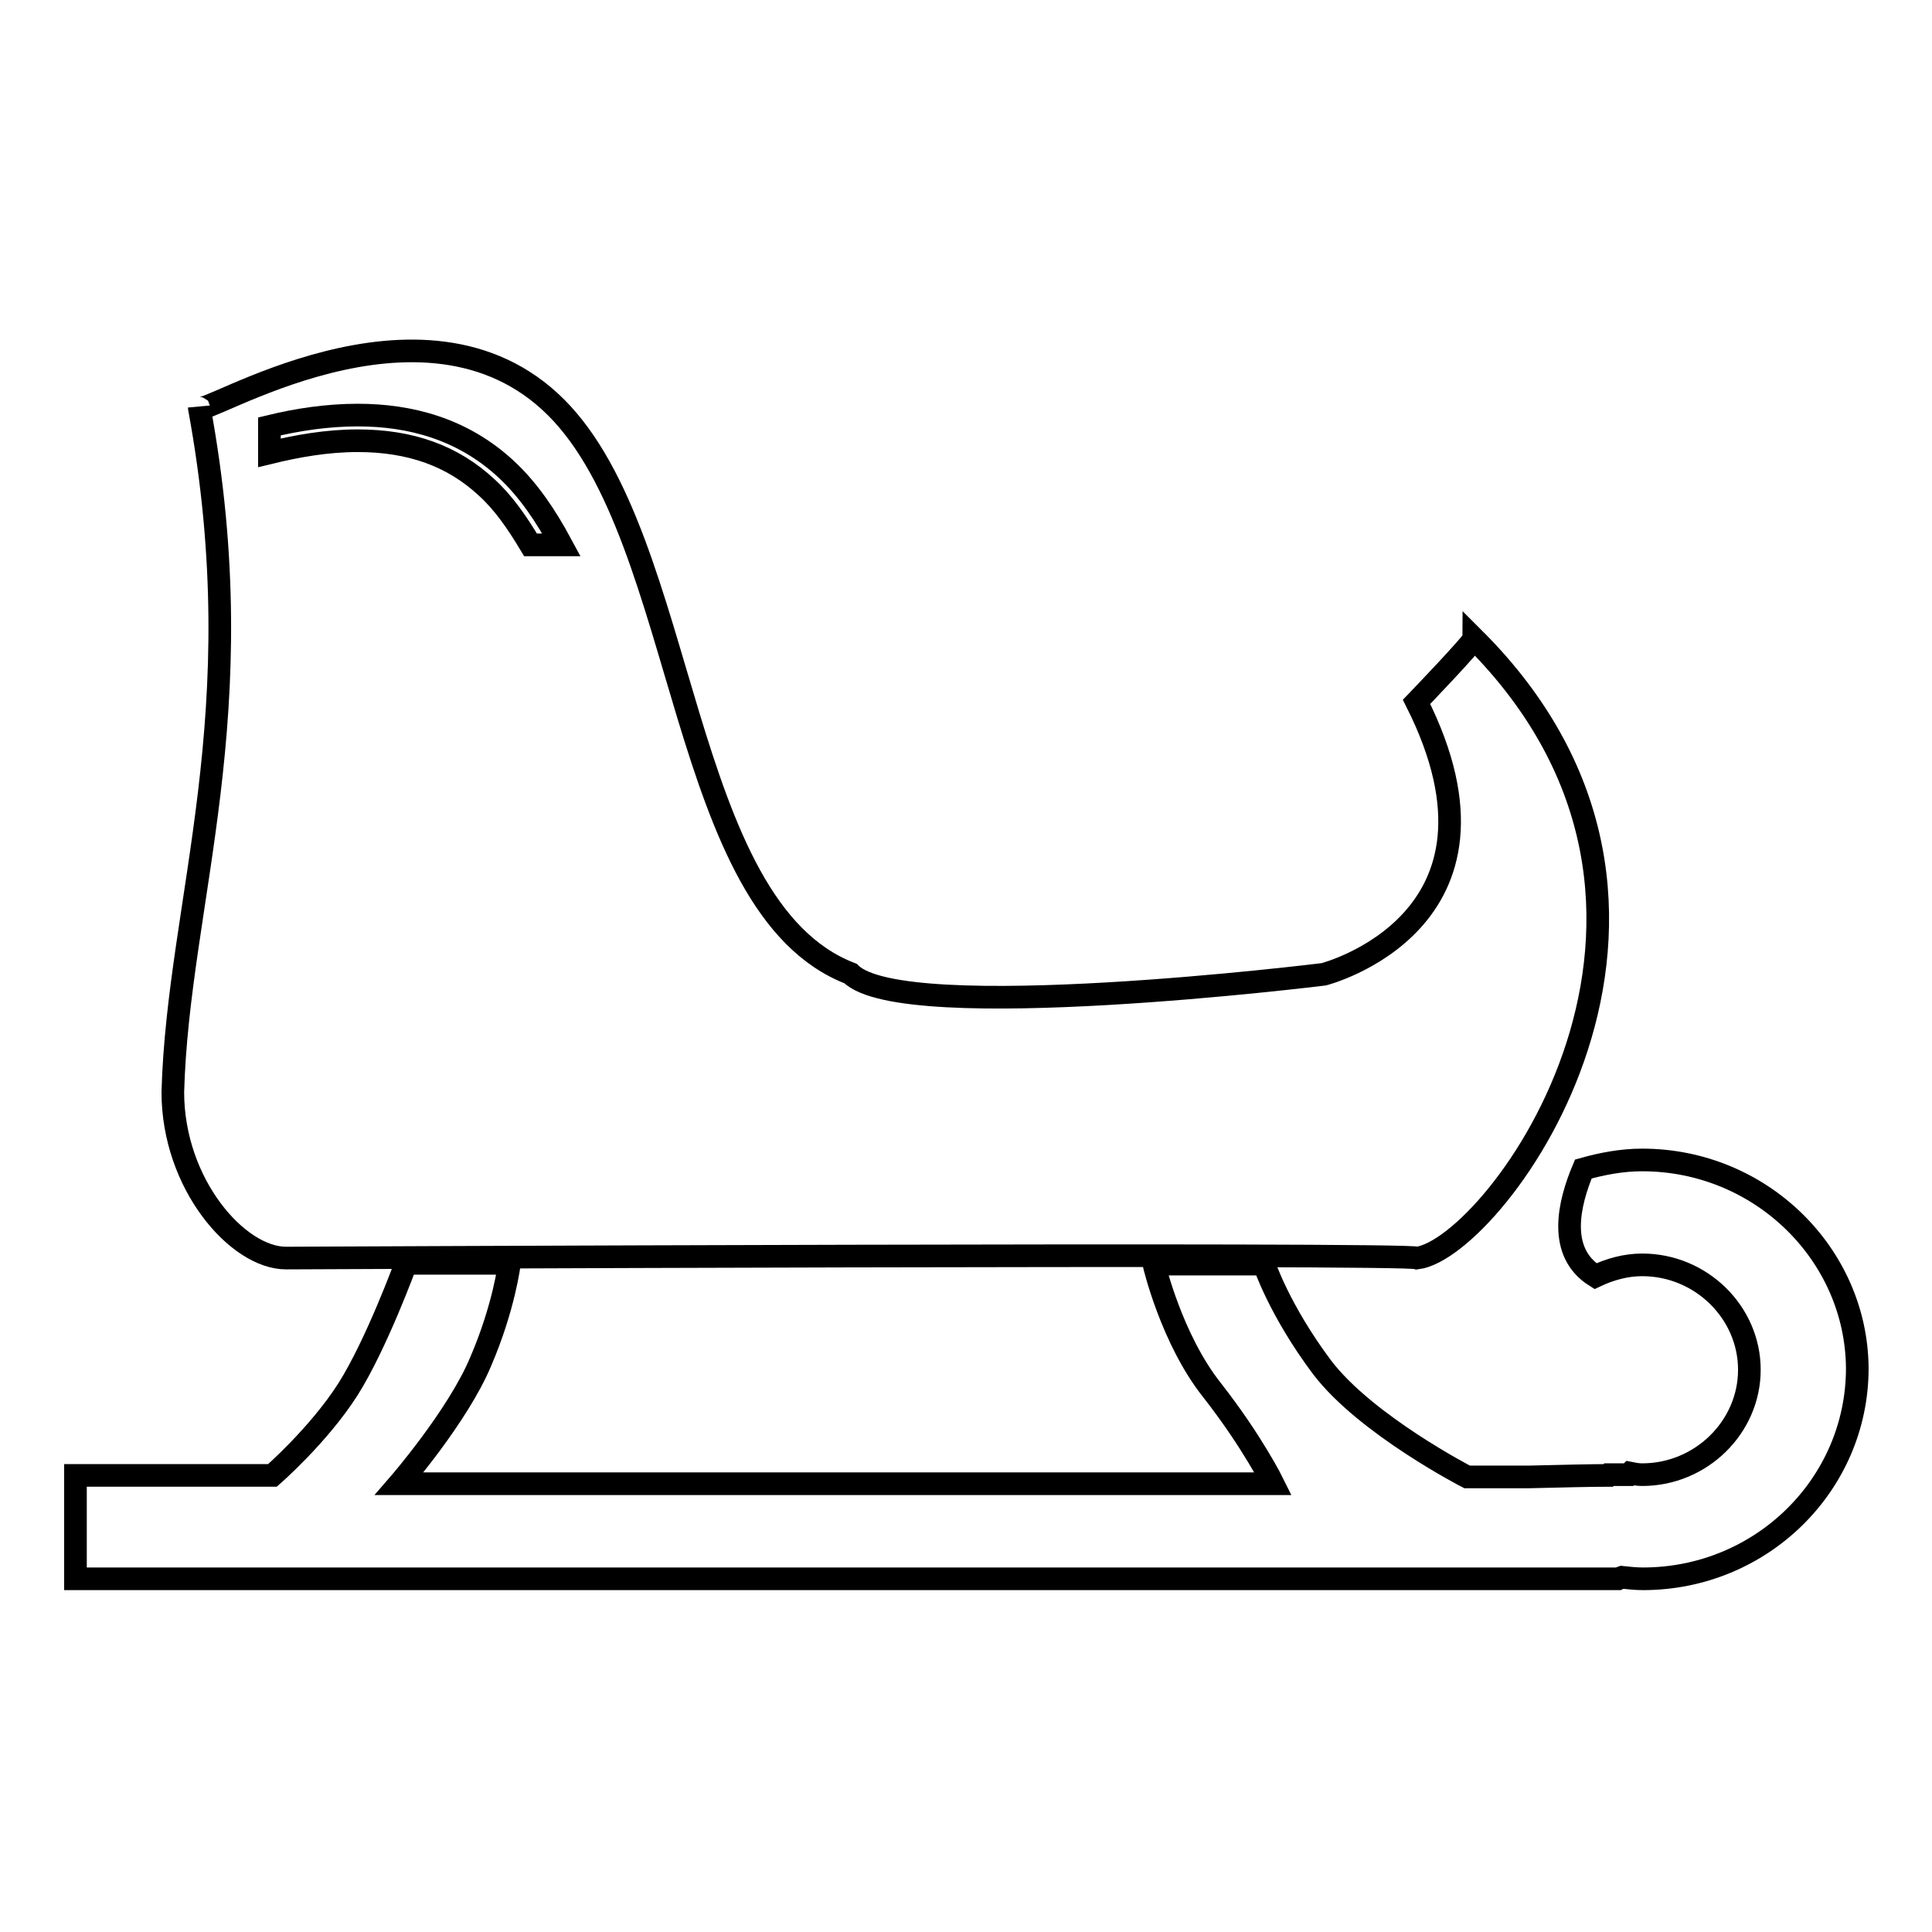
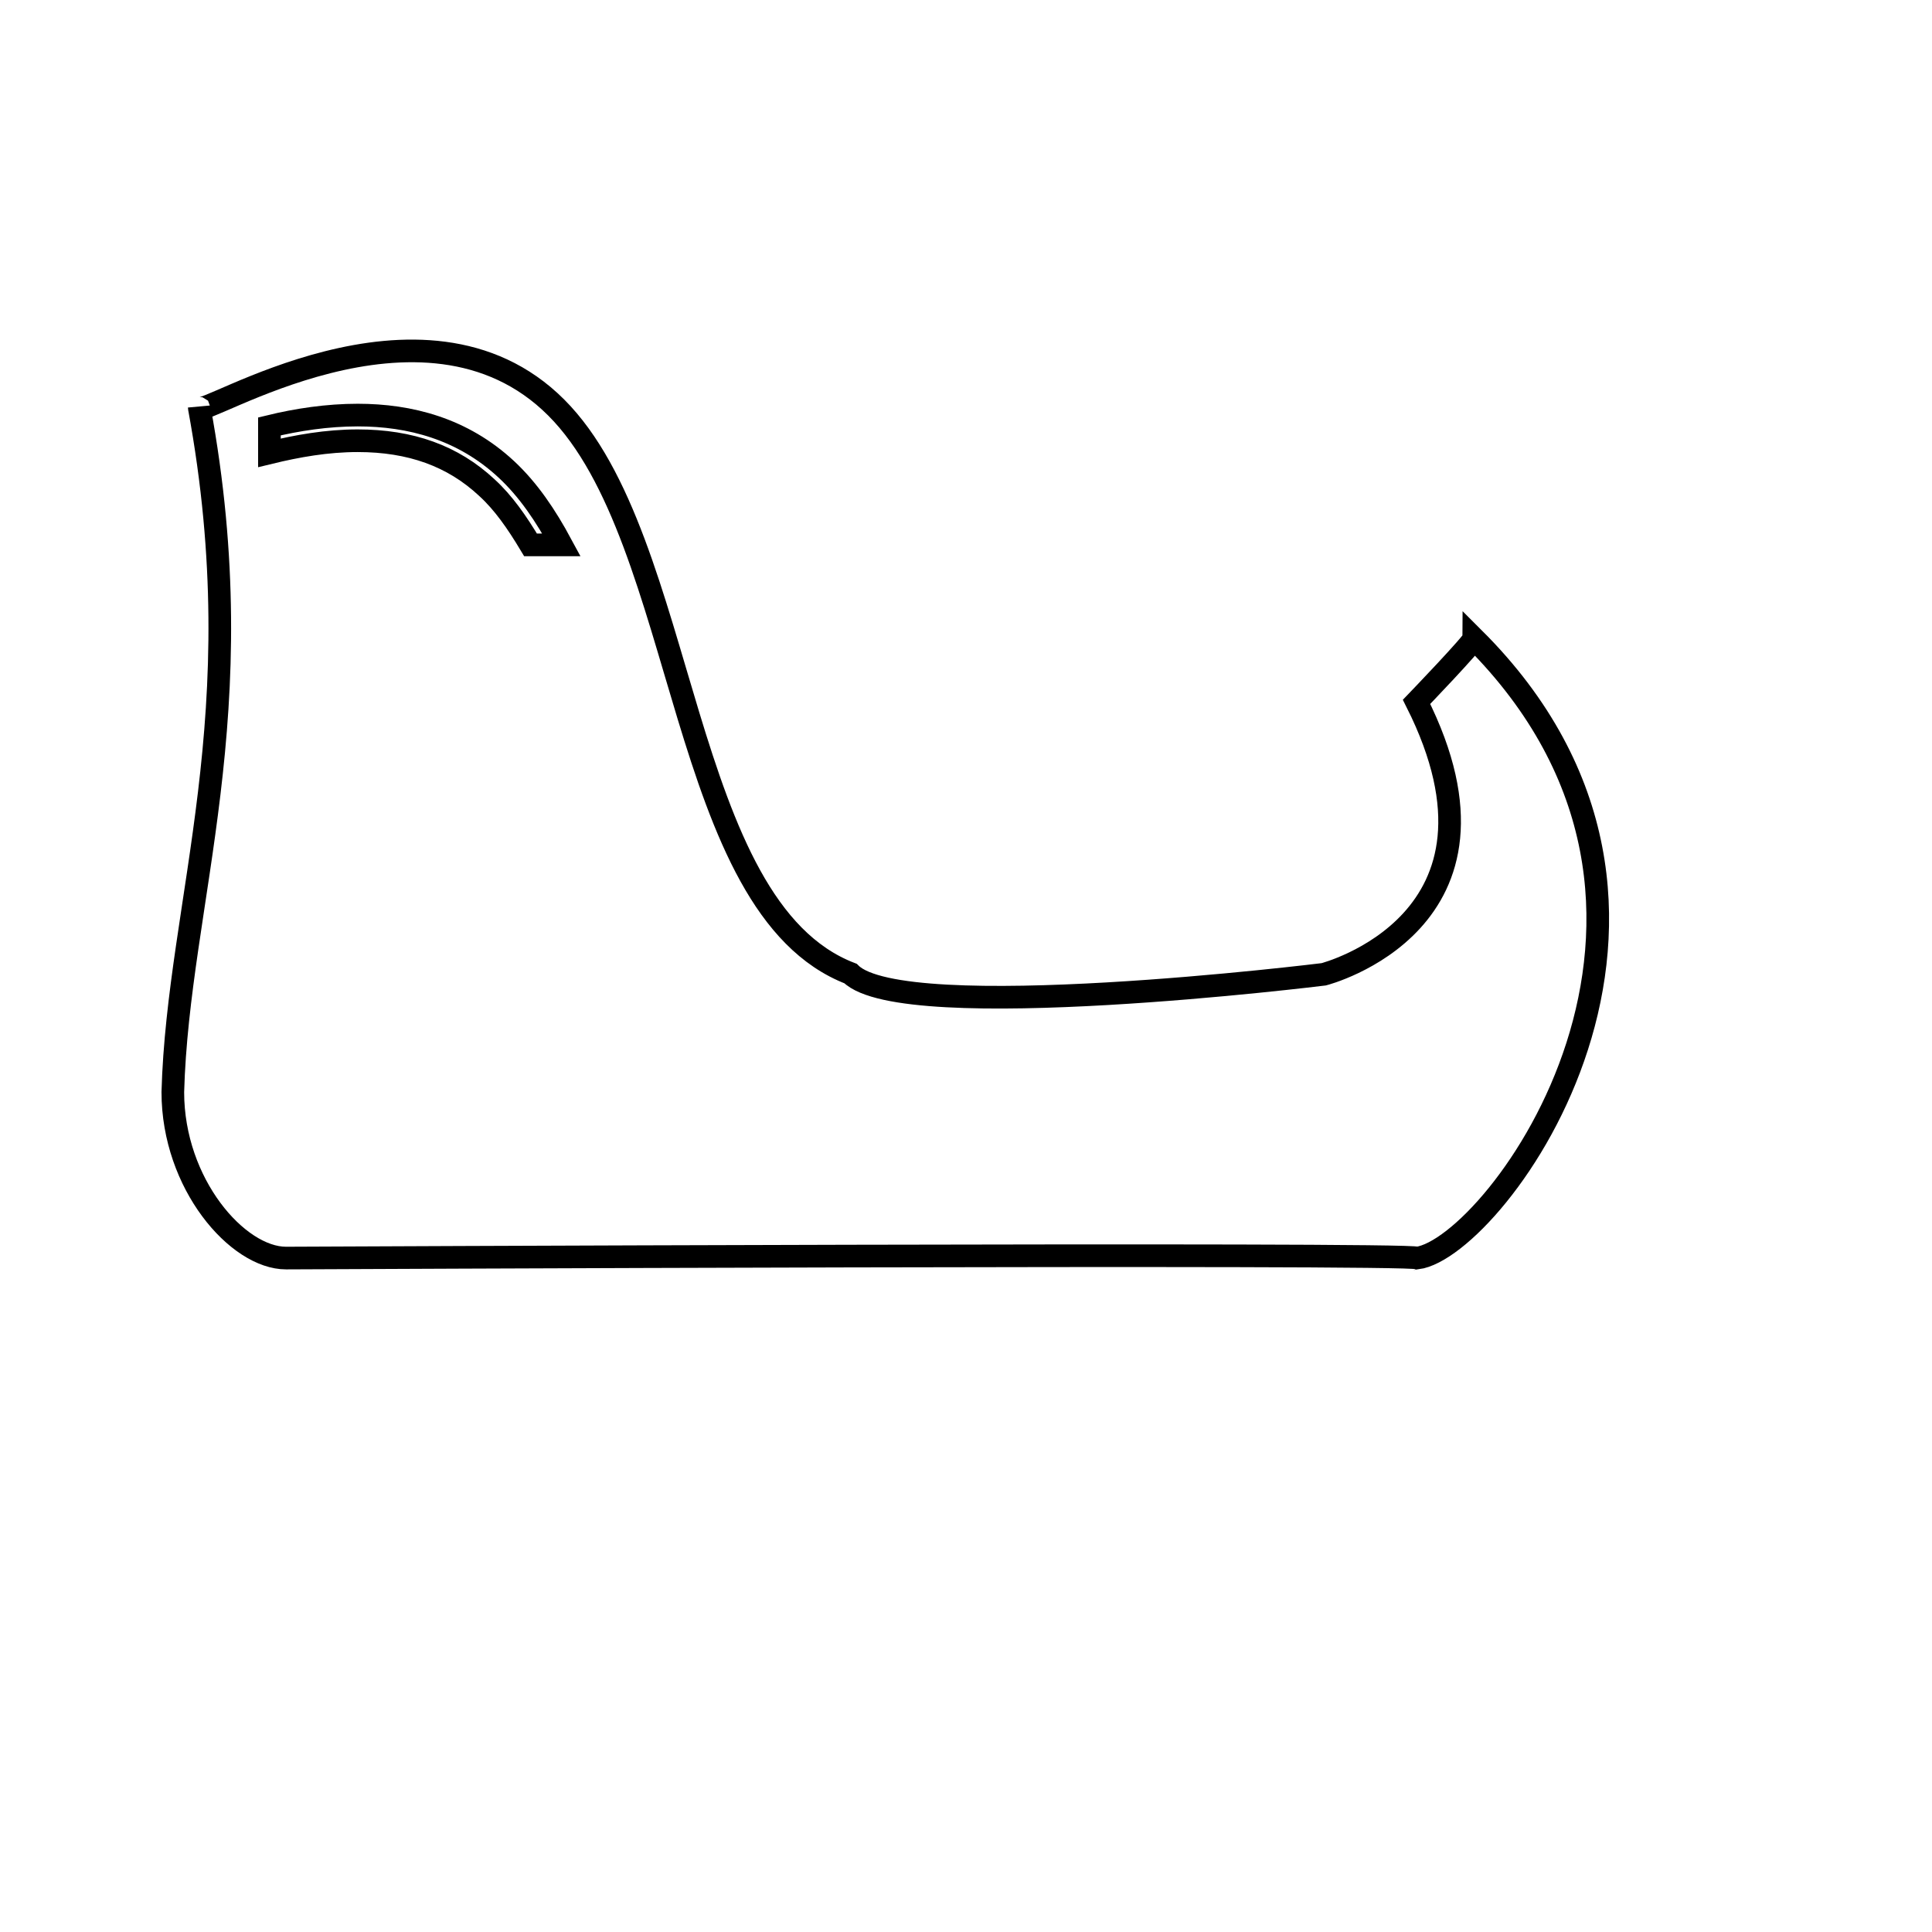
<svg xmlns="http://www.w3.org/2000/svg" version="1.1" x="0px" y="0px" viewBox="0 0 256 256" enable-background="new 0 0 256 256" xml:space="preserve">
  <g>
    <g>
-       <path stroke-width="3" fill-opacity="0" stroke="#000000" d="M217.6,153.7c-2.7,0-5.3,0.5-7.8,1.2c-1.9,4.5-3.5,11,1.6,14.2c1.9-0.9,4-1.5,6.2-1.5c7.8,0,14.2,6.3,14.2,13.9s-6.4,13.9-14.2,13.9c-0.6,0-1.1-0.1-1.6-0.2c-0.1,0.1-0.2,0.2-0.2,0.2h-2.6c0,0,0,0-0.1,0.1c-2.4,0-6.2,0.1-10.5,0.2h-8.2c0,0-13.4-6.9-19.2-14.5c-5.7-7.6-7.7-13.7-7.7-13.7h-14.6c0,0,2.3,9.9,7.7,16.7c5.4,6.9,8.1,12.4,8.1,12.4H52.9c0,0,7.8-9,10.8-16.2c3.1-7.2,3.8-13,3.8-13H53.8c0,0-3.9,10.7-7.7,16.7c-3.9,6.1-10,11.4-10,11.4H10v13.7h204.4c0,0,0.2-0.1,0.5-0.2c0.9,0.1,1.9,0.2,2.8,0.2c15.7,0,28.4-12.5,28.4-27.9C246,166.2,233.3,153.7,217.6,153.7z" />
      <path stroke-width="3" fill-opacity="0" stroke="#000000" d="M195.3,84.6c0,0.5-7.6,8.4-7.6,8.4c14.7,29.2-12.3,36.1-12.3,36.1s-55.7,6.9-62.7-0.1c-22.9-8.8-21.4-57.4-39-75C56,36.3,26.4,55.7,26.4,54c7.5,40.6-2.8,65.4-3.5,90.7c0,12.2,8.6,22,15,22c0,0,149.2-0.7,149.9,0C198.2,165.3,231.4,120.6,195.3,84.6z" />
      <path stroke-width="3" fill-opacity="0" stroke="#000000" d="M67.1,62.2C61.3,56.8,54.3,55,47.4,55c-4,0-8,0.6-11.7,1.5v3.5c3.7-0.9,7.6-1.6,11.7-1.6c7,0,12.6,2,17.1,6.2c2.2,2,4,4.6,5.8,7.6h4.1C72.3,68.3,70,64.9,67.1,62.2z" />
    </g>
  </g>
</svg>